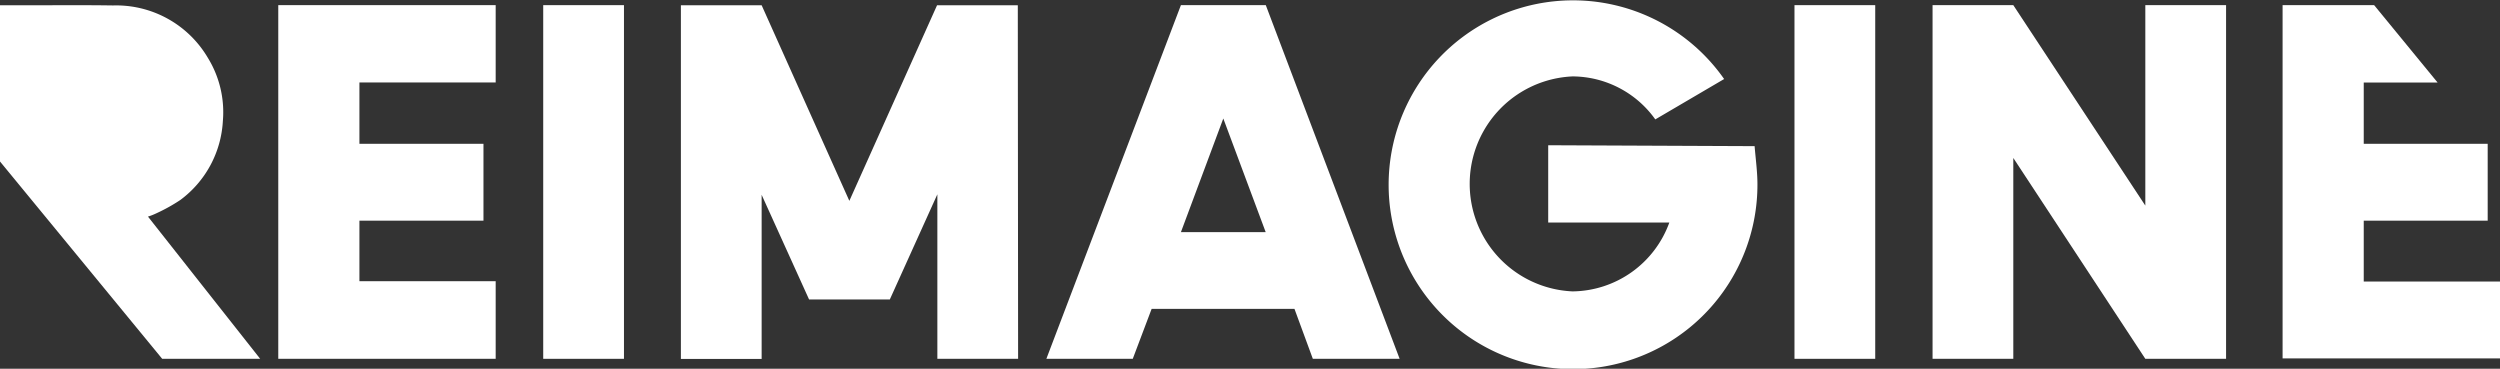
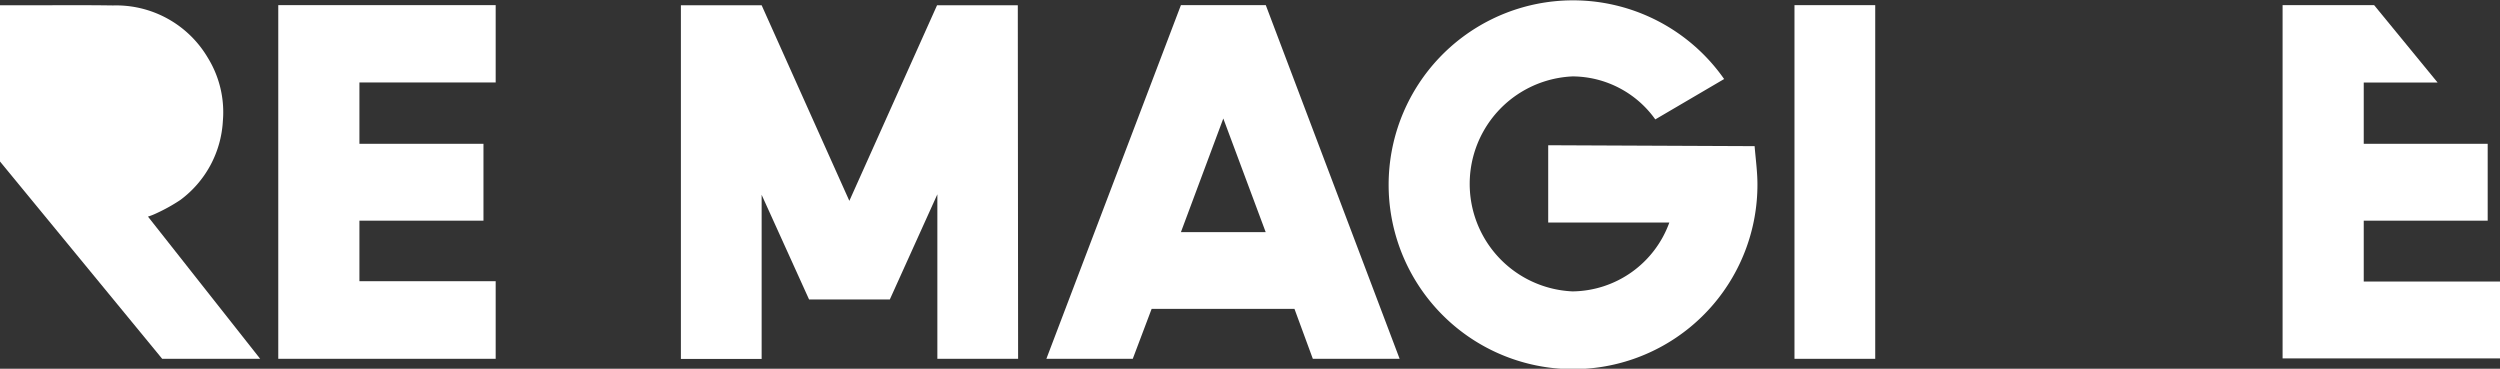
<svg xmlns="http://www.w3.org/2000/svg" id="Layer_1" data-name="Layer 1" viewBox="0 0 247.69 36.53">
  <rect x="0" y="0" width="247.69" height="36.53" fill="#333333" stroke="none" />
  <defs>
    <style>.cls-1{fill:#fff;}</style>
  </defs>
  <g id="Group_5" data-name="Group 5">
    <path id="Path_1" data-name="Path 1" class="cls-1" d="M49.11,35.55H27.57V.51H49.11V8.17H35.61v6.08H47.9v7.61H35.61v6h13.5Z" />
-     <path id="Path_2" data-name="Path 2" class="cls-1" d="M61.82,35.55h-8V.51h8Z" />
    <path id="Path_3" data-name="Path 3" class="cls-1" d="M100.87,35.55h-8V19.25L88.16,29.67h-8L75.46,19.3V35.56h-8V.52h8L84.15,19.9,92.84.52h8Z" />
    <path id="Path_4" data-name="Path 4" class="cls-1" d="M138.67,35.55h-8.6l-1.82-4.95H114.1l-1.87,4.95h-8.56L117,.51h8.41ZM125.4,23l-4.2-11.26L117,23Z" />
    <path id="Path_5" data-name="Path 5" class="cls-1" d="M185.79,35.55h-8V.51h8Z" />
-     <path id="Path_6" data-name="Path 6" class="cls-1" d="M220.55,35.55h-8l-13.08-19.9v19.9h-8V.51h8l13.08,19.86V.51h8Z" />
    <path id="Path_7" data-name="Path 7" class="cls-1" d="M25.72,35.48h0l0,0-.06-.08h0l-11-13.94a6.1,6.1,0,0,0,.84-.33,17.21,17.21,0,0,0,2.37-1.32A10.44,10.44,0,0,0,22.08,12,10.27,10.27,0,0,0,20.6,5.74,10.54,10.54,0,0,0,11.21.54C9.09.51,7,.51,4.86.52H0V16L16.07,35.55h9.71Z" />
    <g id="Group_1" data-name="Group 1">
      <path id="Path_8" data-name="Path 8" class="cls-1" d="M247.66,3.28l0,0v0Z" />
      <path id="Path_9" data-name="Path 9" class="cls-1" d="M234.19,21.86h12.28V14.25H234.19V8.18h7.32L235.22.51h-9.07v35h21.54V27.89h-13.5Z" />
    </g>
    <path id="Path_10" data-name="Path 10" class="cls-1" d="M153.39,14.39v7.66h12a10.32,10.32,0,0,1-9.58,6.82,10.66,10.66,0,0,1,0-21.3A10.12,10.12,0,0,1,164,11.83l6.82-4a18.27,18.27,0,1,0,3.3,10.43c0-1.26-.18-2.52-.28-3.78Z" />
  </g>
</svg>